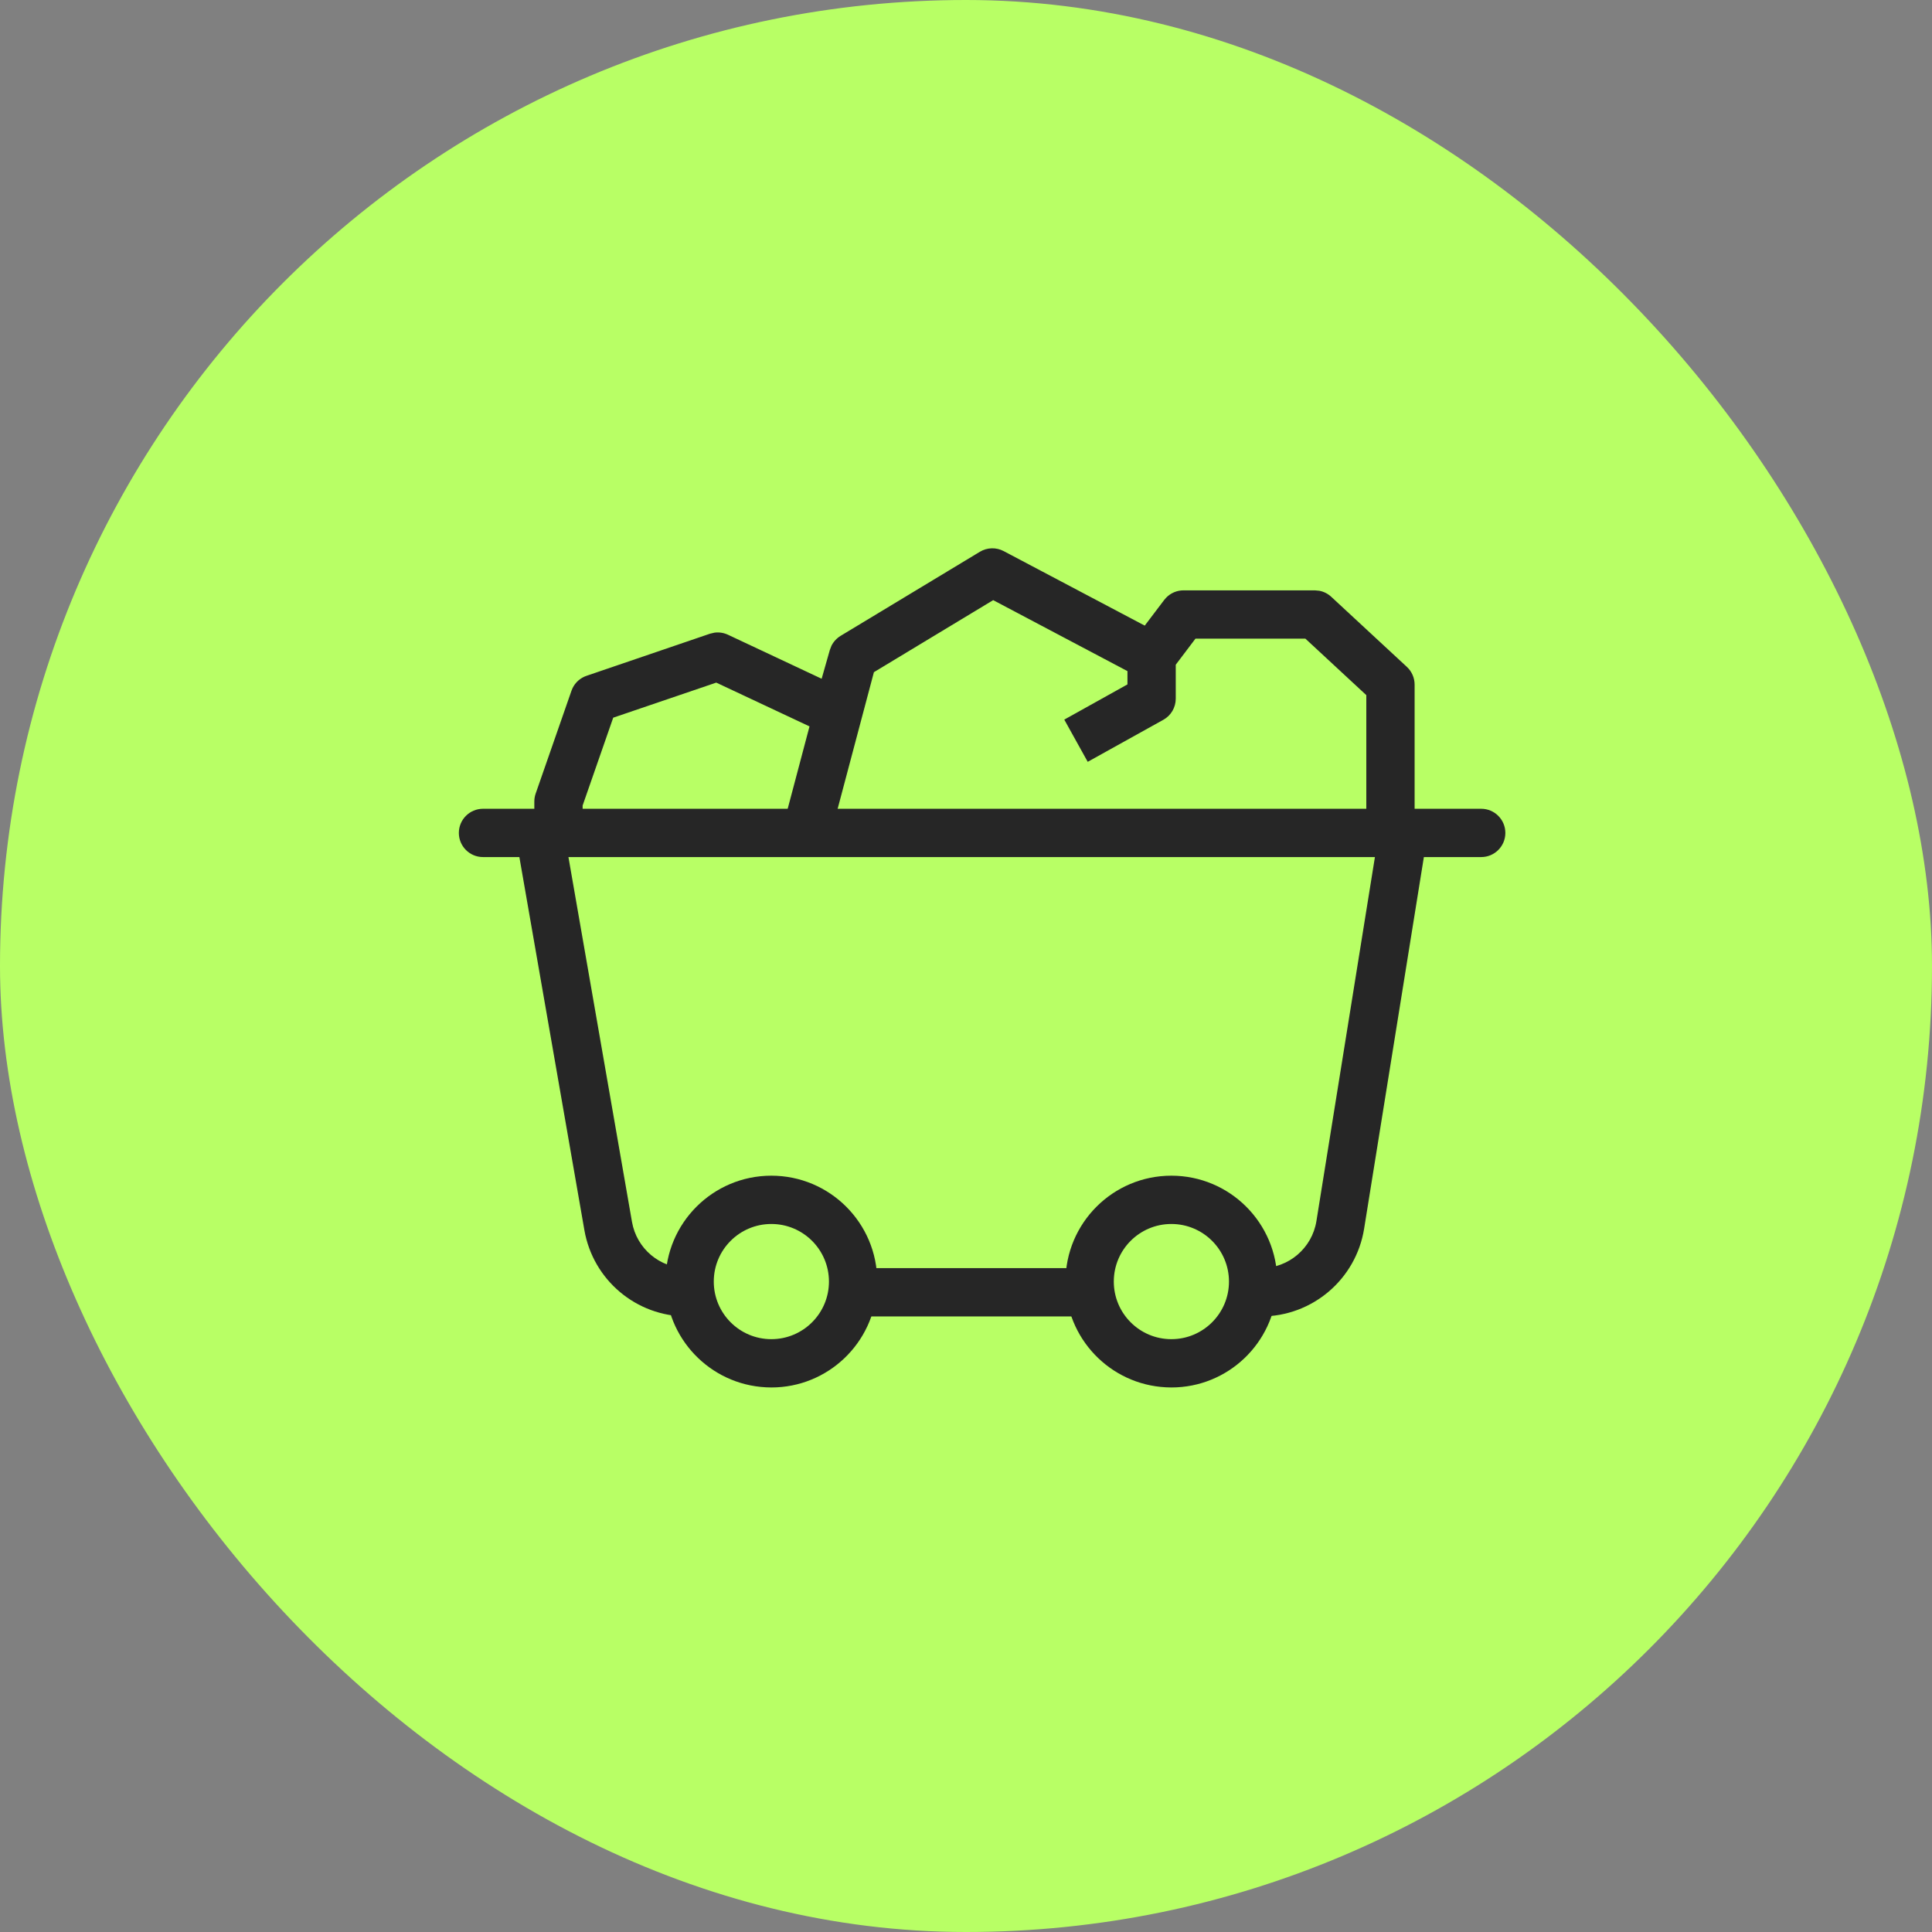
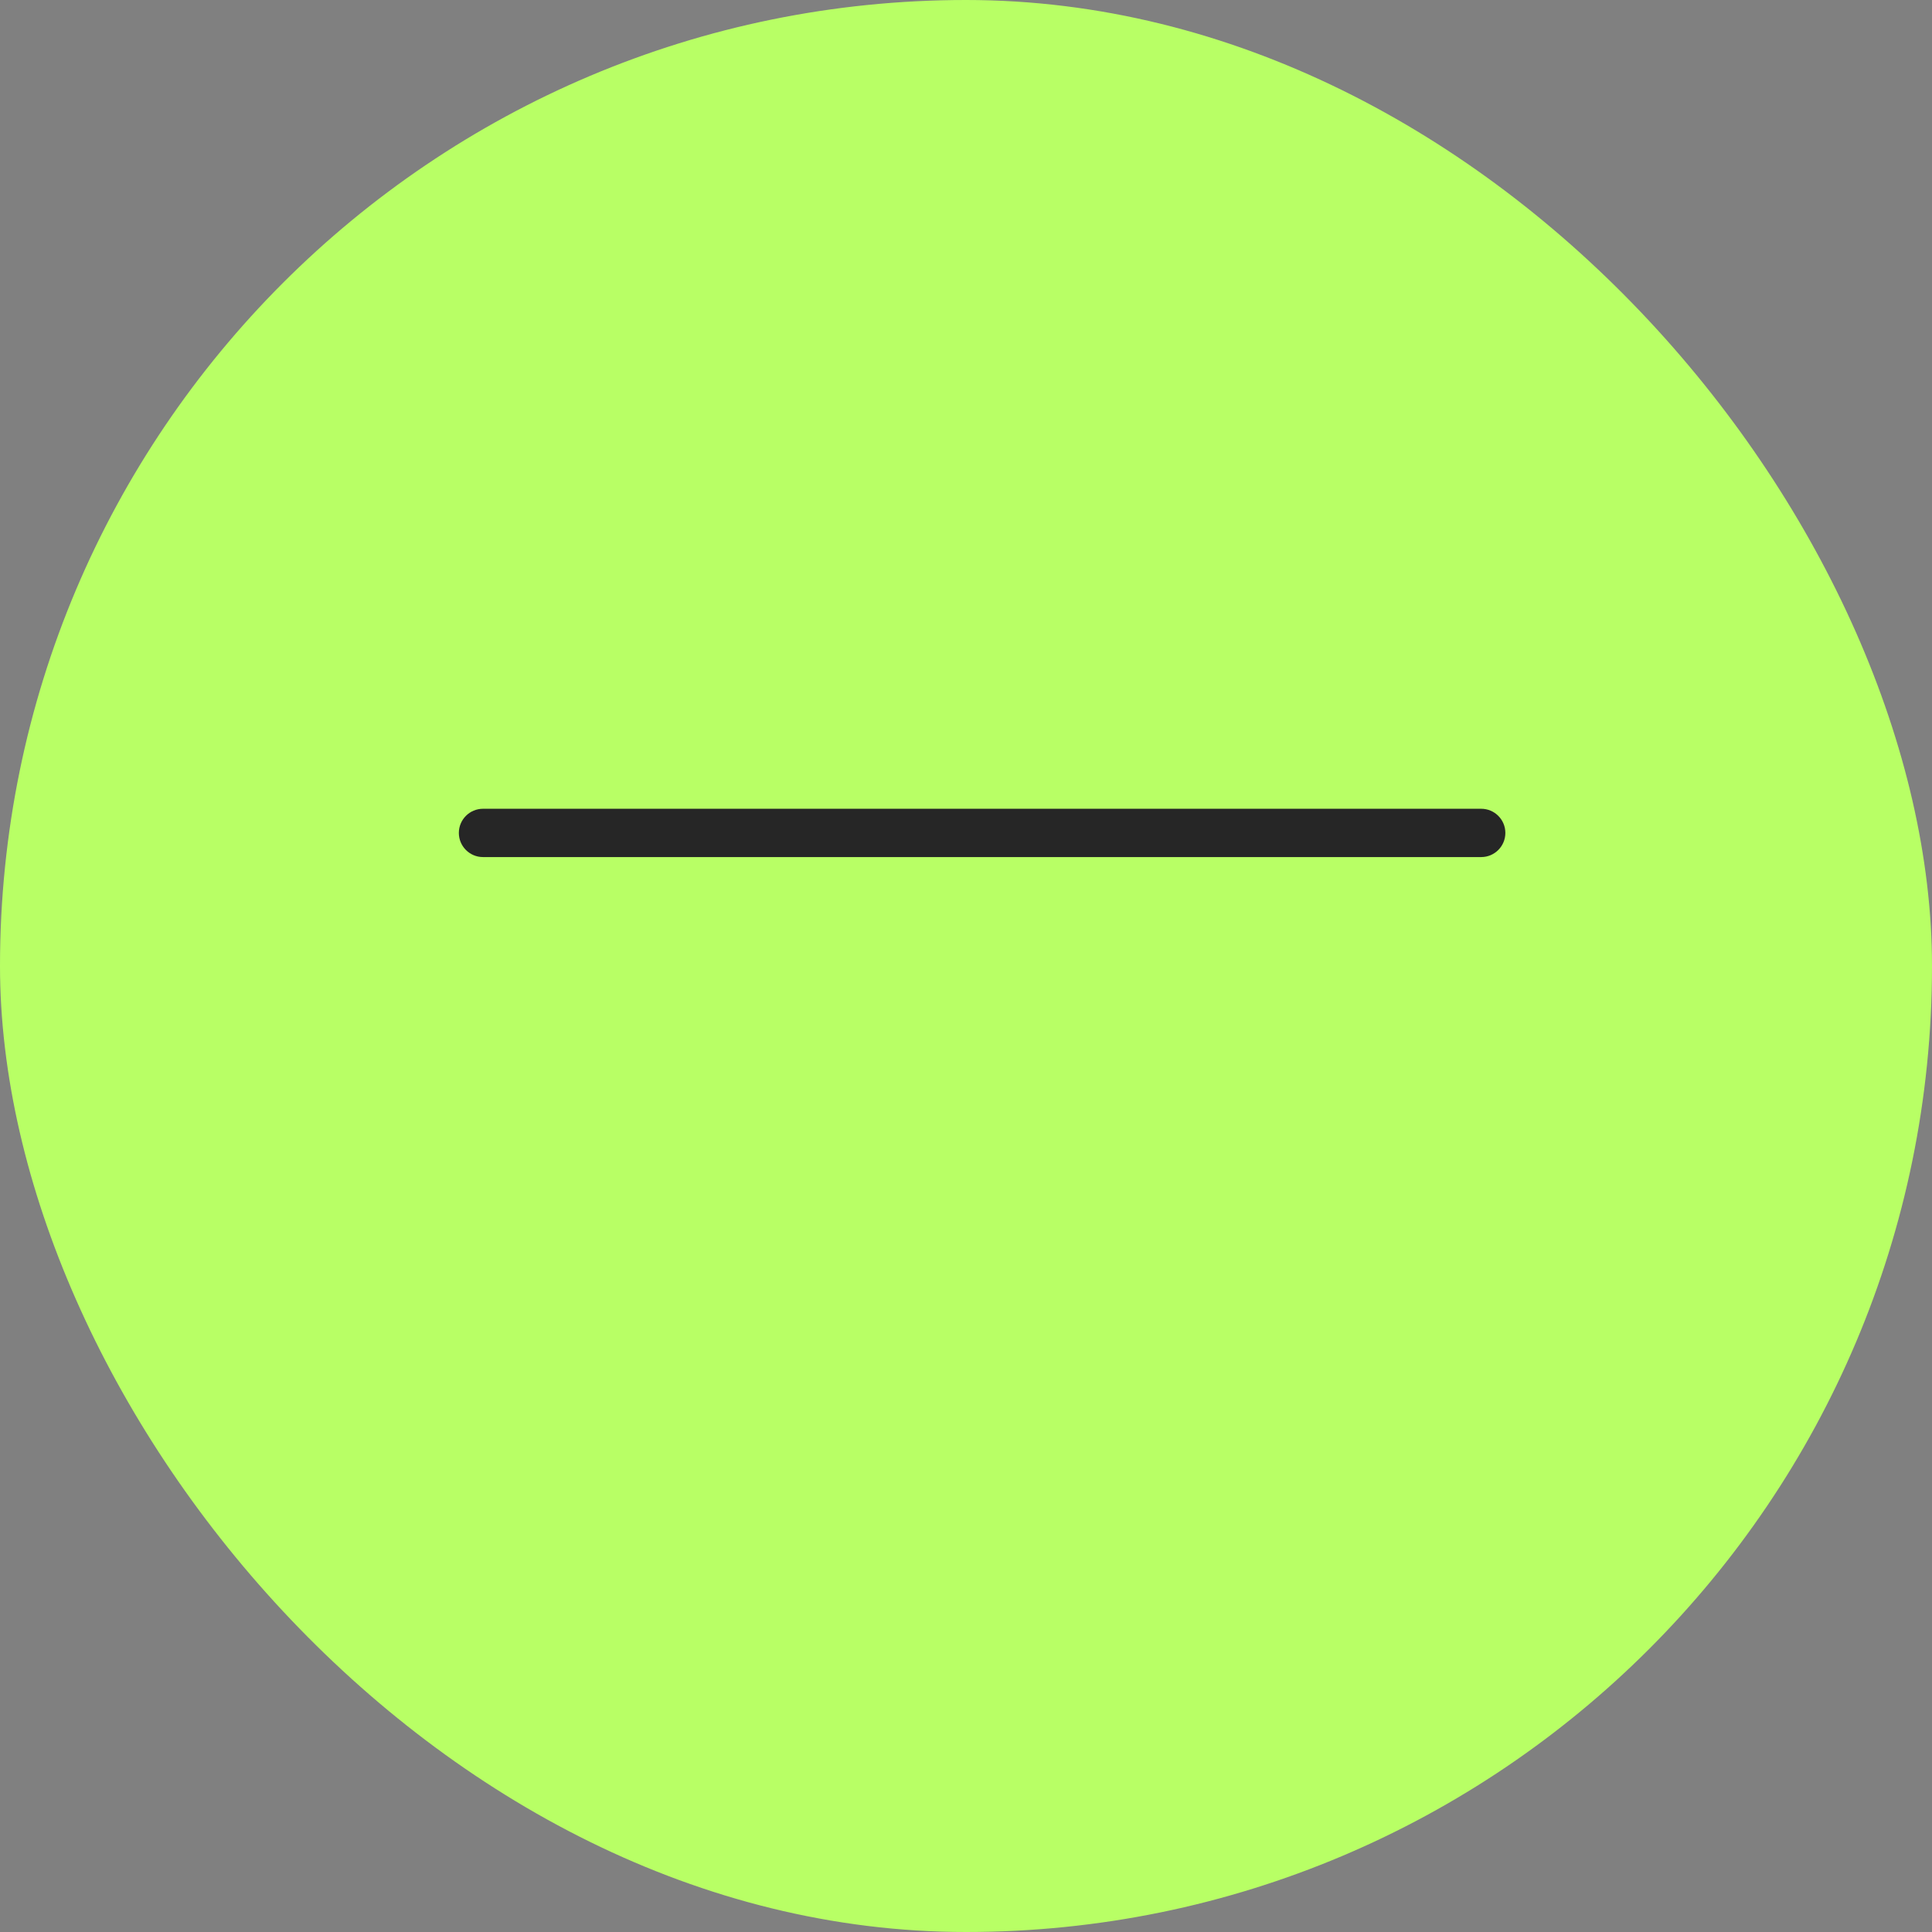
<svg xmlns="http://www.w3.org/2000/svg" width="60" height="60" viewBox="0 0 60 60" fill="none">
  <rect x="0" y="0" width="60" height="60" fill="#808080" stroke="none" />
  <rect width="60" height="60" rx="30" fill="#B8FF65" />
-   <path d="M30.431 17.136C30.657 17 30.937 16.992 31.17 17.115L35.551 19.429L36.156 18.631L36.213 18.565C36.353 18.419 36.548 18.334 36.754 18.334H40.834L40.974 18.347C41.111 18.373 41.24 18.438 41.344 18.535L43.692 20.711C43.845 20.853 43.932 21.053 43.932 21.262V25.327H42.432V21.588L40.54 19.834H37.126L36.514 20.643V21.697C36.514 21.969 36.368 22.221 36.13 22.353L33.78 23.659L33.052 22.348L35.014 21.255V20.842L30.844 18.638L27.14 20.875L25.907 25.519L24.458 25.134L25.14 22.559L22.244 21.199L19.044 22.288L18.094 25.016V25.327H16.594V24.891C16.594 24.807 16.608 24.723 16.636 24.644L17.748 21.451L17.781 21.371C17.868 21.191 18.024 21.053 18.215 20.988L22.047 19.681L22.187 19.648C22.33 19.628 22.475 19.651 22.607 19.712L25.517 21.079L25.771 20.186L25.822 20.054C25.885 19.929 25.983 19.822 26.104 19.748L30.431 17.136Z" fill="#262626" />
-   <path d="M19.627 37.947C19.771 38.777 20.492 39.383 21.334 39.383V40.883C19.762 40.883 18.419 39.753 18.149 38.205L15.927 25.455L17.406 25.197L19.627 37.947ZM33.5 39.383V40.883H26.667V39.383H33.5ZM44.408 25.445L42.364 38.158C42.112 39.728 40.757 40.883 39.167 40.883V39.383C40.02 39.383 40.748 38.763 40.883 37.92L42.926 25.207L44.408 25.445Z" fill="#262626" />
  <path d="M46 25.117C46.414 25.117 46.75 25.453 46.75 25.867C46.75 26.281 46.414 26.617 46 26.617H15C14.586 26.617 14.25 26.281 14.25 25.867C14.25 25.453 14.586 25.117 15 25.117H46Z" fill="#262626" />
-   <path d="M25.744 39.8C25.743 38.812 24.942 38.012 23.955 38.012C22.967 38.012 22.167 38.812 22.167 39.8C22.167 40.788 22.967 41.589 23.955 41.589V43.089L23.786 43.084C22.048 42.996 20.667 41.559 20.667 39.8C20.667 37.984 22.139 36.512 23.955 36.512C25.771 36.512 27.243 37.984 27.244 39.8L27.239 39.97C27.15 41.707 25.714 43.089 23.955 43.089V41.589C24.942 41.589 25.744 40.788 25.744 39.8Z" fill="#262626" />
-   <path d="M38.167 39.8C38.166 38.812 37.365 38.012 36.378 38.012C35.39 38.012 34.59 38.812 34.59 39.8C34.59 40.788 35.39 41.589 36.378 41.589V43.089L36.209 43.084C34.471 42.996 33.09 41.559 33.09 39.8C33.09 37.984 34.562 36.512 36.378 36.512C38.194 36.512 39.666 37.984 39.667 39.8L39.662 39.97C39.574 41.707 38.137 43.089 36.378 43.089V41.589C37.365 41.589 38.167 40.788 38.167 39.8Z" fill="#262626" />
</svg>